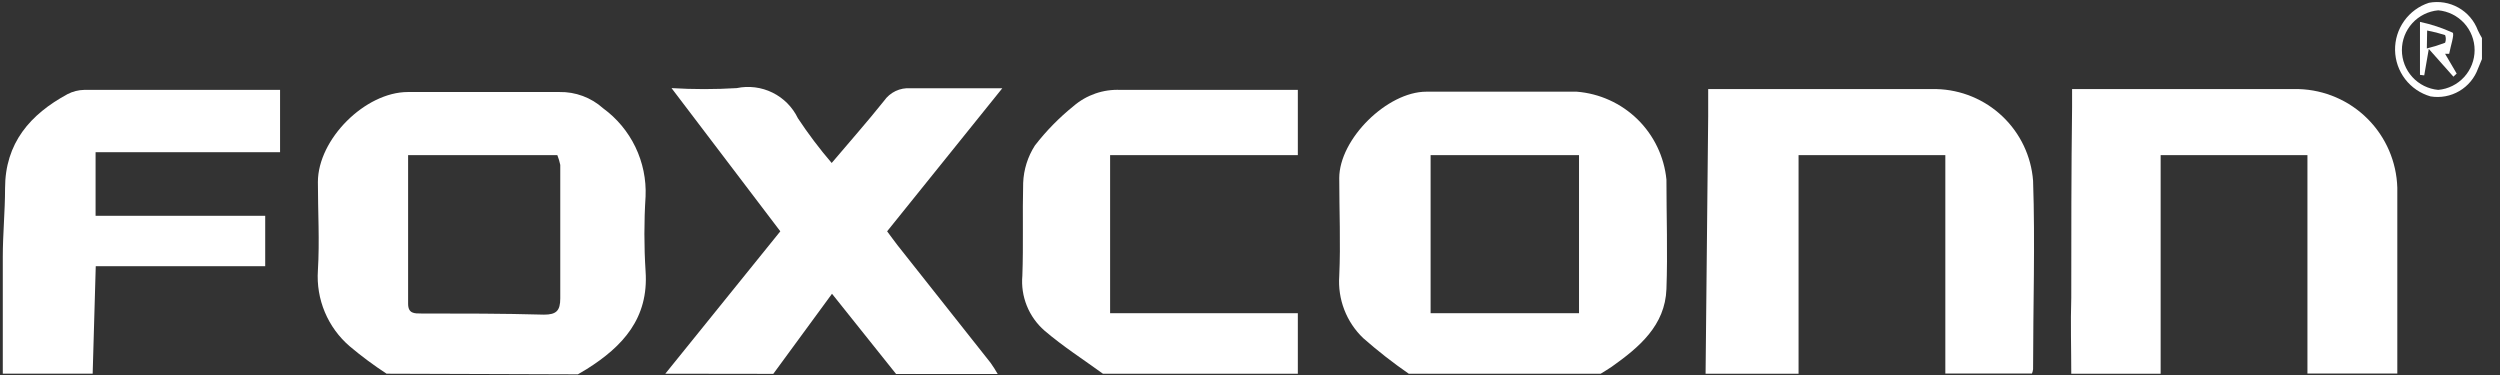
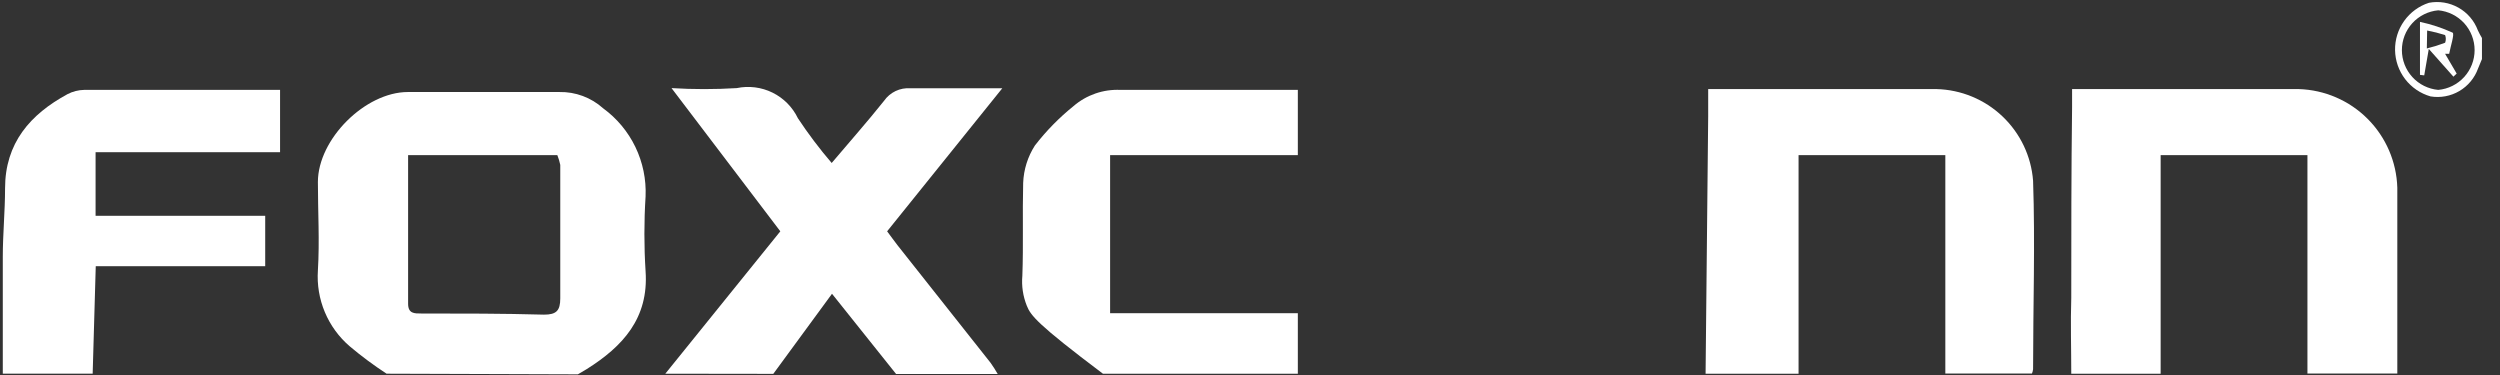
<svg xmlns="http://www.w3.org/2000/svg" width="120" height="18" viewBox="0 0 120 18" fill="none">
  <rect x="0" y="0" width="120" height="18" fill="#333333" stroke="none" />
-   <path d="M67.62 17.938C66.859 17.412 66.13 16.842 65.435 16.231C65.035 15.849 64.725 15.384 64.526 14.868C64.327 14.353 64.245 13.799 64.284 13.248C64.355 11.682 64.284 10.117 64.284 8.551C64.284 6.672 66.586 4.401 68.465 4.401H75.683C76.782 4.488 77.815 4.958 78.603 5.729C79.39 6.501 79.881 7.524 79.989 8.621C79.989 10.375 80.052 12.129 79.989 13.874C79.927 15.62 78.682 16.669 77.367 17.601C77.194 17.718 77.014 17.828 76.834 17.938H67.62ZM68.669 7.447V15.033H75.793V7.447H68.669Z" fill="white" />
  <path d="M18.555 17.937C17.939 17.535 17.348 17.096 16.786 16.622C16.266 16.176 15.857 15.614 15.592 14.982C15.327 14.35 15.213 13.665 15.259 12.982C15.345 11.572 15.259 10.155 15.259 8.738C15.259 6.679 17.53 4.417 19.581 4.417C22 4.417 24.427 4.417 26.846 4.417C27.622 4.401 28.375 4.681 28.952 5.2C29.613 5.682 30.145 6.321 30.5 7.058C30.855 7.796 31.023 8.609 30.988 9.427C30.912 10.624 30.912 11.824 30.988 13.021C31.144 15.275 29.892 16.63 28.161 17.718L27.738 17.968L18.555 17.937ZM19.589 7.446C19.589 9.881 19.589 12.23 19.589 14.579C19.589 15.056 19.894 15.048 20.215 15.048C22.18 15.048 24.129 15.048 26.11 15.103C26.705 15.103 26.893 14.915 26.893 14.32C26.893 12.183 26.893 10.053 26.893 7.916C26.86 7.756 26.813 7.599 26.752 7.446H19.589Z" fill="white" />
  <path d="M81.868 17.938C81.91 13.82 81.951 9.699 81.993 5.576C81.993 5.169 81.993 4.793 81.993 4.276H92.954C94.134 4.306 95.261 4.772 96.117 5.585C96.974 6.398 97.498 7.499 97.588 8.676C97.69 11.69 97.588 14.712 97.588 17.727C97.579 17.797 97.561 17.865 97.534 17.93H93.376V7.447H86.331V17.938H81.868Z" fill="white" />
  <path d="M99.421 17.938C99.421 16.724 99.382 15.503 99.421 14.29C99.421 11.244 99.421 8.199 99.46 5.153C99.46 4.895 99.46 4.636 99.46 4.276H110.342C111.586 4.314 112.768 4.825 113.647 5.706C114.526 6.586 115.035 7.769 115.071 9.013C115.071 11.988 115.071 14.955 115.071 17.93H110.757V7.447H103.711V17.938H99.421Z" fill="white" />
  <path d="M31.935 17.938L37.455 11.103L32.233 4.229C33.275 4.293 34.321 4.293 35.364 4.229C35.945 4.108 36.55 4.184 37.082 4.447C37.614 4.709 38.043 5.143 38.3 5.677C38.795 6.425 39.337 7.142 39.921 7.823C40.782 6.805 41.635 5.842 42.434 4.84C42.575 4.638 42.766 4.476 42.988 4.37C43.21 4.265 43.456 4.219 43.702 4.237C45.111 4.237 46.513 4.237 48.11 4.237L42.582 11.103C42.755 11.33 42.911 11.557 43.084 11.776L47.546 17.413C47.67 17.587 47.785 17.767 47.891 17.953H43.013L39.936 14.101L37.118 17.945L31.935 17.938Z" fill="white" />
  <path d="M0.134 12.331C0.134 11.235 0.243 10.139 0.243 9.043C0.243 6.867 1.449 5.489 3.242 4.518C3.491 4.389 3.767 4.319 4.048 4.314C7.18 4.314 10.311 4.314 13.443 4.314V7.305H4.588V10.358H12.73V12.777H4.596L4.448 17.937H0.134V12.331Z" fill="white" />
-   <path d="M52.94 17.938C52.001 17.256 51.014 16.622 50.137 15.871C49.764 15.546 49.473 15.138 49.288 14.679C49.103 14.221 49.029 13.725 49.073 13.232C49.127 11.753 49.073 10.257 49.112 8.778C49.137 8.14 49.331 7.521 49.675 6.985C50.215 6.286 50.836 5.652 51.523 5.098C52.149 4.556 52.959 4.276 53.786 4.315C56.346 4.315 58.914 4.315 61.474 4.315H62.296V7.447H53.285V15.033H62.296V17.938H52.94Z" fill="white" />
+   <path d="M52.94 17.938C49.764 15.546 49.473 15.138 49.288 14.679C49.103 14.221 49.029 13.725 49.073 13.232C49.127 11.753 49.073 10.257 49.112 8.778C49.137 8.14 49.331 7.521 49.675 6.985C50.215 6.286 50.836 5.652 51.523 5.098C52.149 4.556 52.959 4.276 53.786 4.315C56.346 4.315 58.914 4.315 61.474 4.315H62.296V7.447H53.285V15.033H62.296V17.938H52.94Z" fill="white" />
  <path d="M119.134 2.835L118.946 3.289C118.782 3.744 118.465 4.126 118.049 4.37C117.633 4.615 117.144 4.706 116.668 4.628C116.183 4.49 115.756 4.2 115.449 3.801C115.142 3.401 114.972 2.914 114.963 2.41C114.954 1.907 115.107 1.414 115.4 1.004C115.693 0.594 116.11 0.289 116.589 0.134C117.074 0.042 117.576 0.125 118.005 0.367C118.435 0.609 118.766 0.995 118.938 1.457C118.993 1.583 119.063 1.7 119.134 1.825V2.835ZM117.036 4.315C117.512 4.272 117.956 4.052 118.279 3.698C118.602 3.345 118.781 2.884 118.781 2.405C118.781 1.926 118.602 1.465 118.279 1.111C117.956 0.758 117.512 0.538 117.036 0.495C116.559 0.538 116.115 0.758 115.793 1.111C115.47 1.465 115.291 1.926 115.291 2.405C115.291 2.884 115.47 3.345 115.793 3.698C116.115 4.052 116.559 4.272 117.036 4.315Z" fill="white" />
  <path d="M116.159 3.594V1.05C116.698 1.165 117.223 1.338 117.725 1.567C117.827 1.629 117.623 2.232 117.56 2.584H117.365L117.921 3.532L117.764 3.68L116.582 2.349L116.363 3.618L116.159 3.594ZM116.488 2.326C116.785 2.253 117.078 2.161 117.365 2.052C117.411 1.934 117.411 1.802 117.365 1.684C117.082 1.593 116.795 1.52 116.503 1.465L116.488 2.326Z" fill="white" />
</svg>